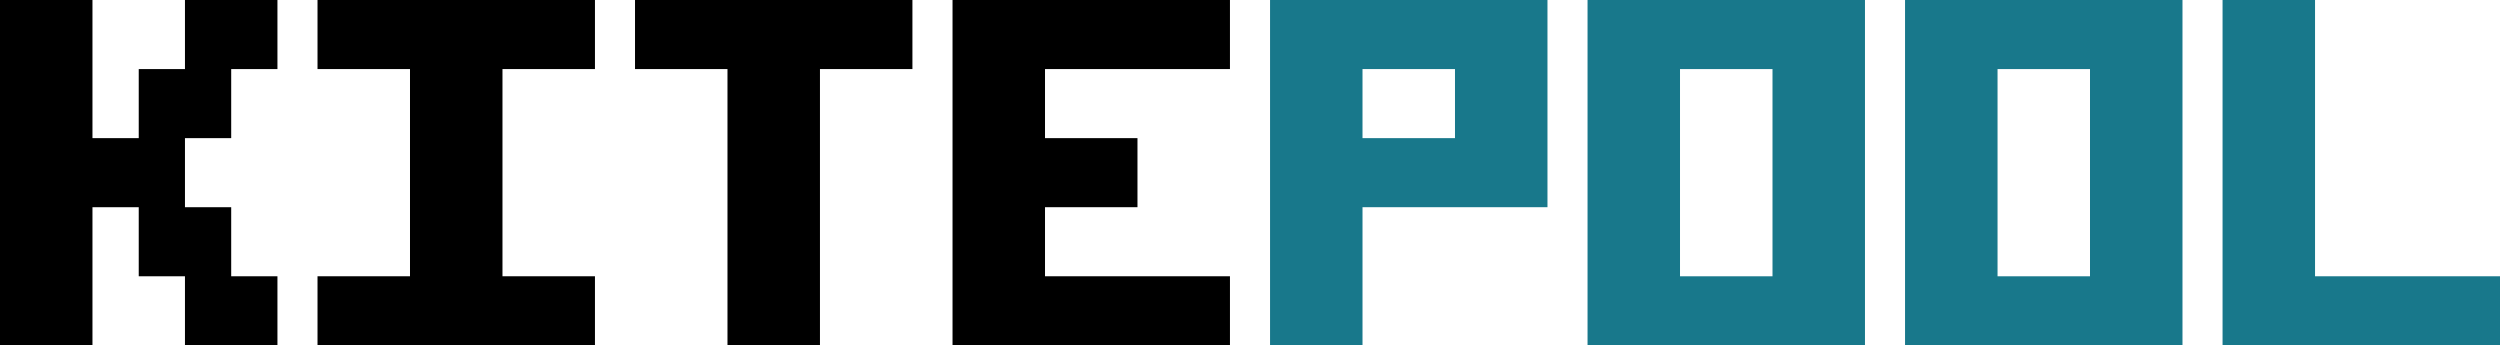
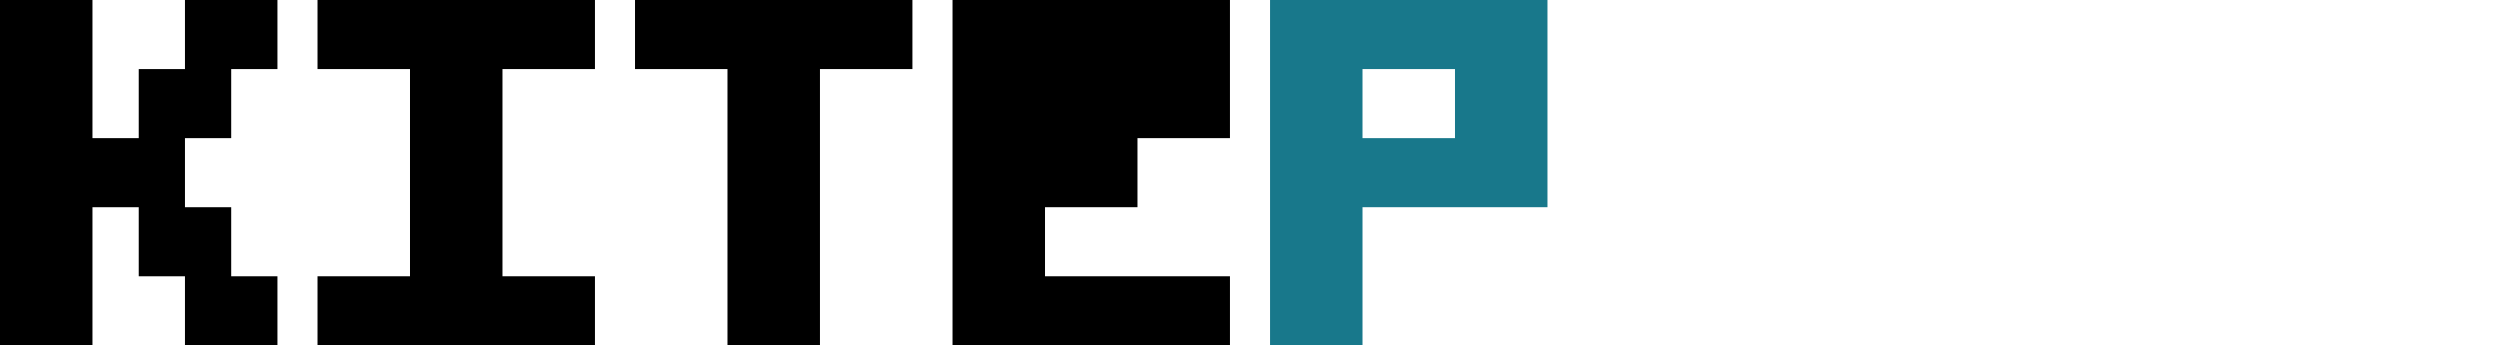
<svg xmlns="http://www.w3.org/2000/svg" version="1.1" id="Layer_1" x="0px" y="0px" width="158.953px" height="21.958px" viewBox="0 0 158.953 21.958" enable-background="new 0 0 158.953 21.958" xml:space="preserve">
-   <path fill="#18788B" d="M106.817,4.392h5.881v13.175h-5.881V4.392z M100.938,21.958h17.639V0h-17.639V21.958z M127.006,4.392h5.879  v13.175h-5.879V4.392z M121.125,21.958h17.64V0h-17.64V21.958z M141.313,0v21.958h17.64v-4.392h-11.76V0H141.313z" />
-   <path d="M20.188,0v4.392h5.88v13.175h-5.88v4.392h17.64v-4.392h-5.88V4.392h5.88V0H20.188z M40.375,0v4.392h5.879v17.566h5.88V4.392  h5.879V0H40.375z M60.563,0v21.958h17.639v-4.392H66.443v-4.392h5.879V8.783h-5.879V4.392h11.759V0H60.563z" />
+   <path d="M20.188,0v4.392h5.88v13.175h-5.88v4.392h17.64v-4.392h-5.88V4.392h5.88V0H20.188z M40.375,0v4.392h5.879v17.566h5.88V4.392  h5.879V0H40.375z M60.563,0v21.958h17.639v-4.392H66.443v-4.392h5.879V8.783h-5.879h11.759V0H60.563z" />
  <polygon points="11.76,0 11.76,4.392 8.821,4.392 8.821,8.783 5.879,8.783 5.879,0 0,0 0,21.958 5.879,21.958 5.879,13.175   8.821,13.175 8.821,17.566 11.76,17.566 11.76,21.958 17.64,21.958 17.64,17.566 14.7,17.566 14.7,13.175 11.76,13.175 11.76,8.783   14.7,8.783 14.7,4.392 17.64,4.392 17.64,0 " />
  <path fill="#18788B" d="M86.63,4.392h5.88v4.392h-5.88V4.392z M80.751,0v21.958h5.879v-8.783h11.76V0H80.751z" />
</svg>